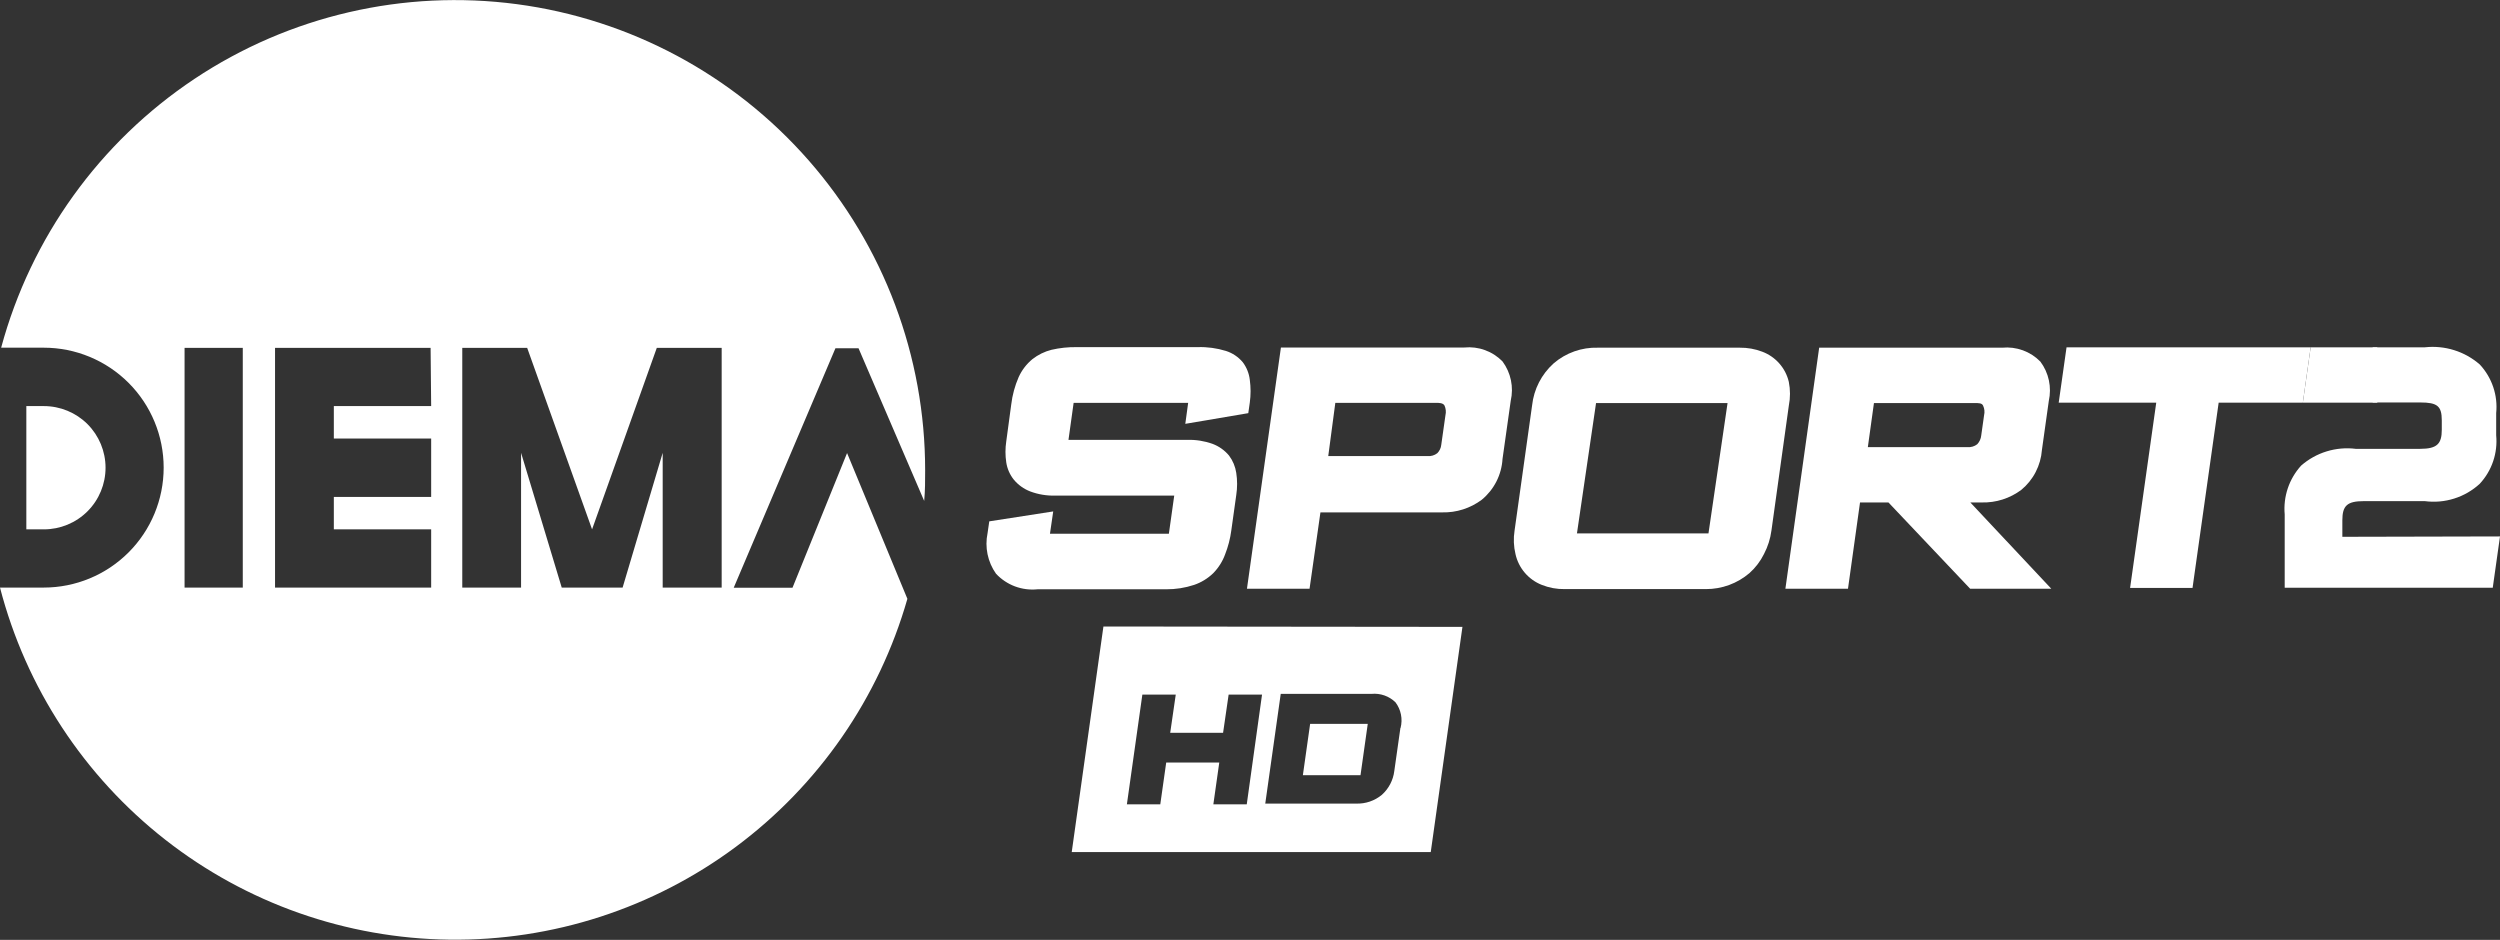
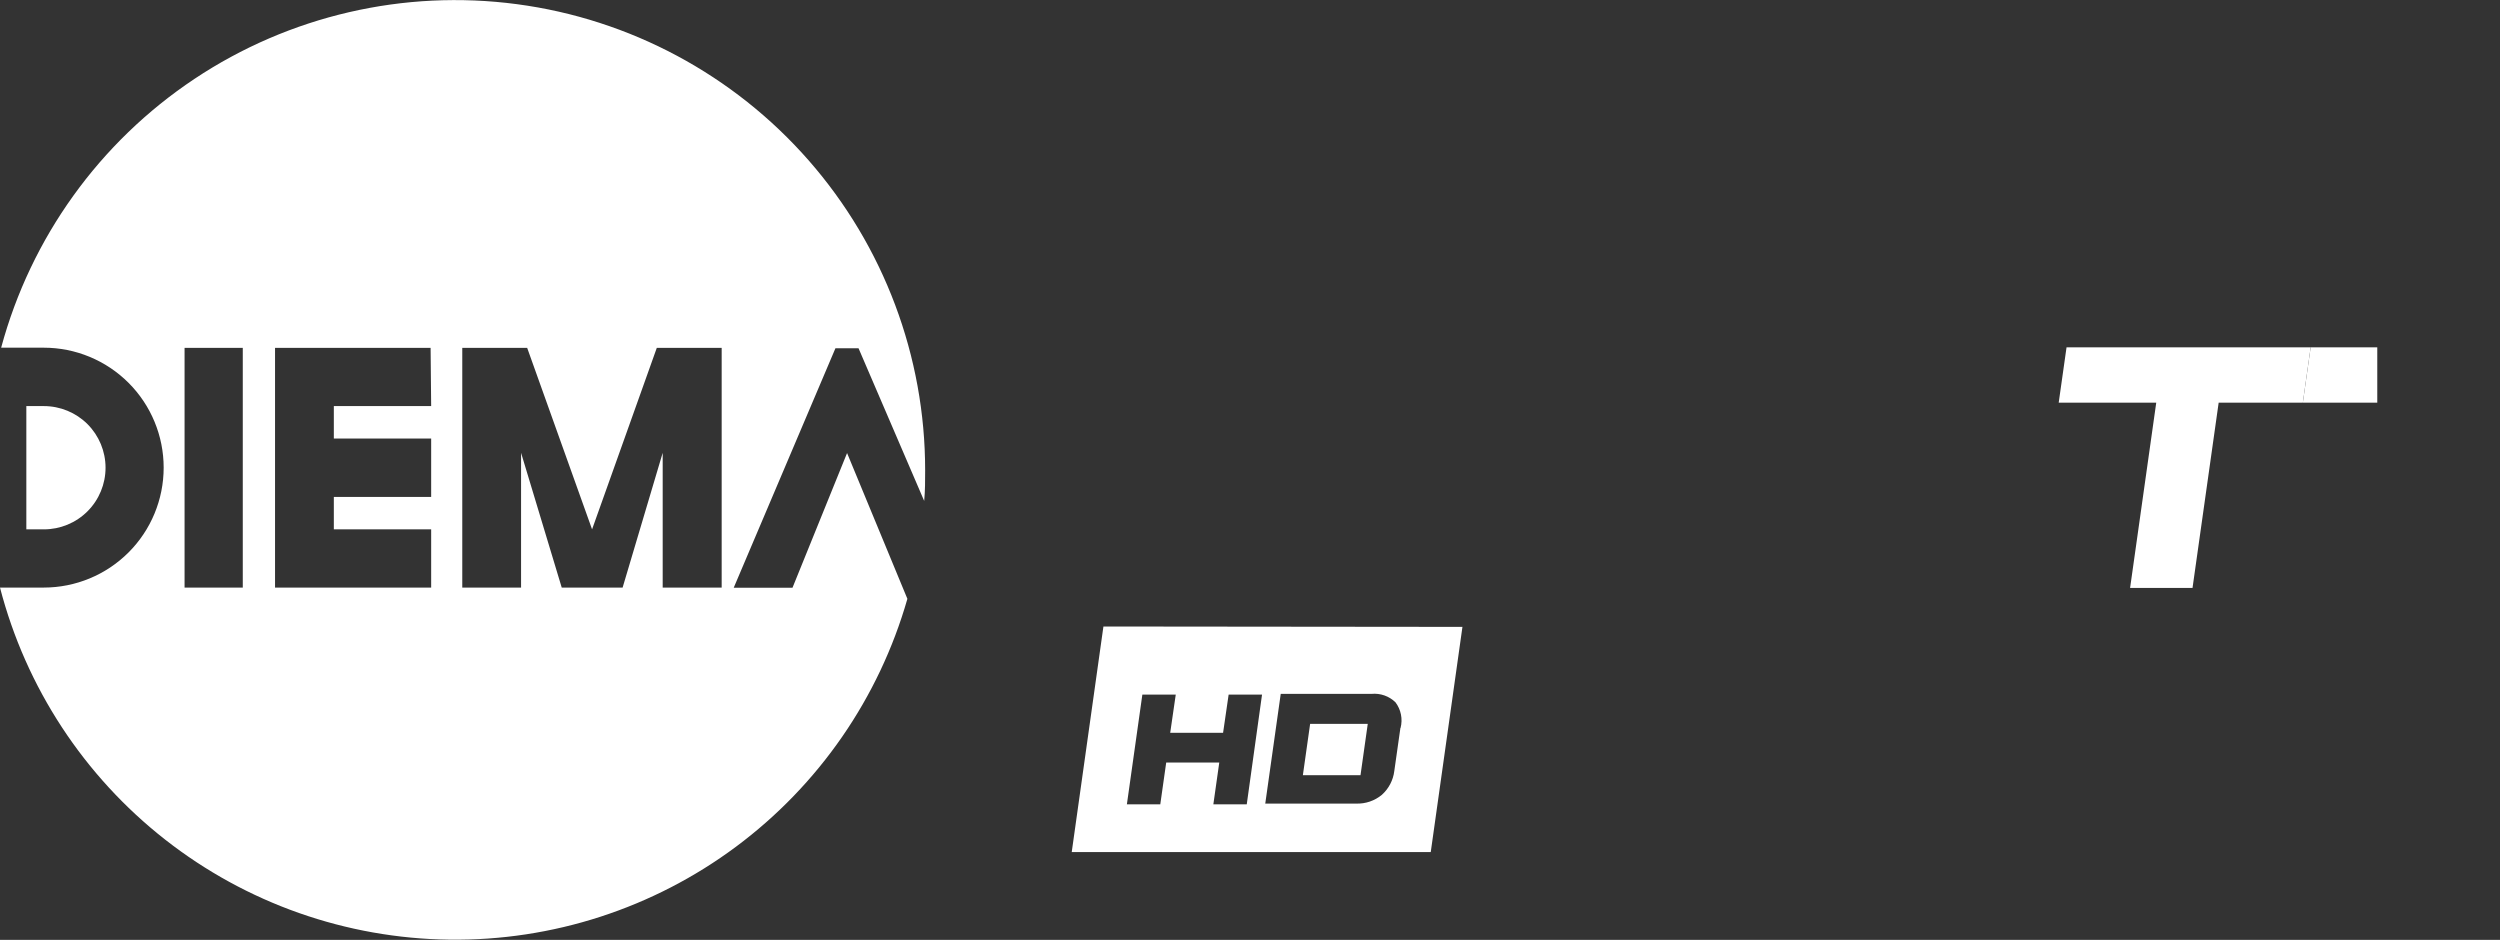
<svg xmlns="http://www.w3.org/2000/svg" width="133" height="50" viewBox="0 0 133 50" fill="none">
  <rect x="0" y="0" width="133" height="50" fill="#333333" stroke="none" />
-   <path d="M124.613 28.558V27.675C124.613 26.904 124.867 26.66 125.76 26.66H128.999C129.525 26.73 130.059 26.683 130.564 26.523C131.07 26.364 131.534 26.095 131.924 25.736C132.243 25.392 132.486 24.984 132.636 24.54C132.786 24.096 132.841 23.624 132.797 23.157V21.98C132.844 21.511 132.791 21.037 132.64 20.591C132.489 20.145 132.245 19.735 131.924 19.391C131.526 19.044 131.061 18.784 130.557 18.627C130.054 18.47 129.523 18.419 128.999 18.477H126.227V21.411H128.756C129.669 21.411 129.903 21.604 129.903 22.365V22.863C129.903 23.604 129.659 23.878 128.756 23.878H125.323C124.804 23.813 124.276 23.86 123.776 24.014C123.275 24.168 122.813 24.426 122.419 24.771C122.102 25.121 121.86 25.532 121.71 25.979C121.56 26.427 121.504 26.901 121.546 27.37V31.269H132.614L133 28.538L124.613 28.558Z" fill="white" />
  <path d="M109.94 18.477L109.523 21.421H114.712L113.321 31.279H116.642L118.033 21.421H122.511L122.927 18.477H109.94Z" fill="white" />
  <path d="M122.927 18.477H126.471V21.422H122.511L122.927 18.477Z" fill="white" />
  <path d="M2.325 28.162H1.401V21.604H2.335C3.205 21.604 4.04 21.95 4.655 22.564C5.27 23.179 5.615 24.014 5.615 24.883C5.615 25.753 5.27 26.587 4.655 27.202C4.04 27.817 3.205 28.162 2.335 28.162H2.325ZM48.273 31.858C46.763 37.134 43.56 41.767 39.157 45.044C34.755 48.32 29.396 50.059 23.908 49.99C18.419 49.922 13.106 48.052 8.786 44.667C4.465 41.282 1.378 36.571 0 31.259H2.325C4.018 31.259 5.641 30.587 6.838 29.39C8.035 28.193 8.707 26.57 8.707 24.878C8.707 23.186 8.035 21.563 6.838 20.366C5.641 19.17 4.018 18.497 2.325 18.497H0.061C1.641 12.643 5.295 7.561 10.342 4.199C15.39 0.837 21.488 -0.576 27.501 0.222C33.513 1.021 39.031 3.977 43.026 8.539C47.021 13.102 49.221 18.961 49.218 25.025C49.218 25.573 49.218 26.112 49.167 26.65L45.674 18.528H44.445L39.033 31.269H42.16L45.064 24.102L48.273 31.858ZM12.916 18.508H9.819V31.259H12.916V18.508ZM22.908 18.508H14.632V31.259H22.938V28.162H17.76V26.436H22.938V23.33H17.76V21.604H22.938L22.908 18.508ZM38.393 18.508H34.941L31.498 28.162L28.046 18.508H24.593V31.259H27.721V24.091L29.884 31.259H33.123L35.255 24.091V31.259H38.393V18.508Z" fill="white" />
-   <path d="M65.383 24.234C65.15 23.955 64.849 23.742 64.51 23.614C64.077 23.459 63.619 23.387 63.159 23.401H56.843L57.117 21.432H63.21L63.058 22.548L66.409 21.98L66.49 21.411C66.544 21.014 66.544 20.611 66.49 20.213C66.452 19.87 66.322 19.544 66.114 19.269C65.879 18.989 65.569 18.781 65.221 18.67C64.734 18.52 64.226 18.451 63.718 18.467H57.27C56.822 18.461 56.376 18.509 55.94 18.609C55.57 18.702 55.224 18.872 54.924 19.107C54.611 19.365 54.361 19.691 54.193 20.061C53.99 20.526 53.857 21.019 53.797 21.523L53.533 23.482C53.477 23.852 53.477 24.229 53.533 24.599C53.584 24.938 53.724 25.256 53.939 25.523C54.17 25.799 54.467 26.012 54.802 26.142C55.233 26.305 55.692 26.38 56.153 26.366H62.469L62.184 28.396H55.858L56.031 27.208L52.629 27.736L52.538 28.366C52.461 28.736 52.461 29.118 52.538 29.488C52.615 29.858 52.767 30.209 52.985 30.518C53.264 30.819 53.609 31.05 53.993 31.195C54.378 31.339 54.79 31.392 55.198 31.35H62.042C62.546 31.353 63.047 31.275 63.525 31.117C63.905 30.988 64.251 30.776 64.54 30.498C64.824 30.209 65.043 29.863 65.18 29.482C65.338 29.077 65.448 28.655 65.505 28.223L65.769 26.335C65.829 25.945 65.829 25.548 65.769 25.157C65.719 24.822 65.587 24.505 65.383 24.234Z" fill="white" />
-   <path d="M77.903 18.487H68.145L66.338 31.32H69.668L70.247 27.259H76.725C77.481 27.277 78.221 27.041 78.827 26.589C79.152 26.322 79.417 25.992 79.608 25.618C79.798 25.244 79.909 24.835 79.934 24.416L80.371 21.32C80.453 20.96 80.457 20.587 80.381 20.226C80.306 19.865 80.153 19.525 79.934 19.228C79.673 18.961 79.355 18.755 79.003 18.627C78.652 18.498 78.276 18.451 77.903 18.487V18.487ZM71.039 21.431H76.38C76.553 21.431 76.766 21.431 76.847 21.573C76.921 21.736 76.939 21.918 76.898 22.091L76.675 23.665C76.659 23.834 76.583 23.992 76.461 24.112C76.314 24.226 76.129 24.28 75.944 24.264H70.663L71.039 21.431Z" fill="white" />
-   <path d="M95.165 20.315C95.08 19.952 94.906 19.616 94.66 19.337C94.414 19.057 94.103 18.842 93.754 18.711C93.372 18.564 92.965 18.492 92.556 18.497H85.011C84.15 18.471 83.309 18.768 82.655 19.33C82.011 19.908 81.602 20.703 81.508 21.563L80.574 28.233C80.509 28.649 80.526 29.073 80.625 29.482C80.707 29.849 80.877 30.189 81.122 30.474C81.366 30.759 81.676 30.98 82.026 31.117C82.413 31.271 82.827 31.347 83.244 31.34H90.748C91.601 31.344 92.426 31.041 93.074 30.487C93.393 30.201 93.655 29.857 93.845 29.472C94.049 29.082 94.183 28.66 94.241 28.223L95.165 21.584C95.248 21.165 95.248 20.734 95.165 20.315V20.315ZM91.906 21.442L90.891 28.376H83.894L84.91 21.442H91.906Z" fill="white" />
-   <path d="M105.431 26.731C106.187 26.75 106.928 26.514 107.533 26.061C107.85 25.799 108.11 25.477 108.298 25.112C108.487 24.747 108.6 24.348 108.63 23.939L108.996 21.33C109.076 20.97 109.078 20.596 109.001 20.235C108.924 19.874 108.77 19.534 108.549 19.239C108.287 18.971 107.969 18.765 107.618 18.637C107.266 18.509 106.89 18.461 106.518 18.497H96.78L94.983 31.32H98.313L98.953 26.731H100.466L104.812 31.32H109.128L104.822 26.731H105.431ZM99.694 21.442H105.035C105.279 21.442 105.442 21.442 105.502 21.584C105.576 21.742 105.594 21.921 105.553 22.091L105.401 23.168C105.384 23.343 105.309 23.507 105.188 23.634C105.04 23.749 104.855 23.803 104.67 23.787H99.369L99.694 21.442Z" fill="white" />
  <path d="M69.313 41.239H72.379L72.765 38.508H69.699L69.313 41.239Z" fill="white" />
  <path d="M58.702 33.33L57.016 45.33H76.116L77.802 33.35L58.702 33.33ZM66.327 42.792H64.55L64.865 40.568H62.042L61.727 42.792H59.95L60.773 36.954H62.55L62.255 38.985H65.068L65.363 36.954H67.14L66.327 42.792ZM74.501 38.731L74.177 41.015C74.118 41.504 73.883 41.955 73.516 42.284C73.132 42.603 72.644 42.769 72.146 42.751H67.312L68.135 36.914H72.968C73.199 36.892 73.433 36.921 73.652 36.998C73.871 37.075 74.07 37.199 74.237 37.36C74.383 37.552 74.483 37.773 74.53 38.009C74.578 38.245 74.571 38.488 74.512 38.721L74.501 38.731Z" fill="white" />
</svg>